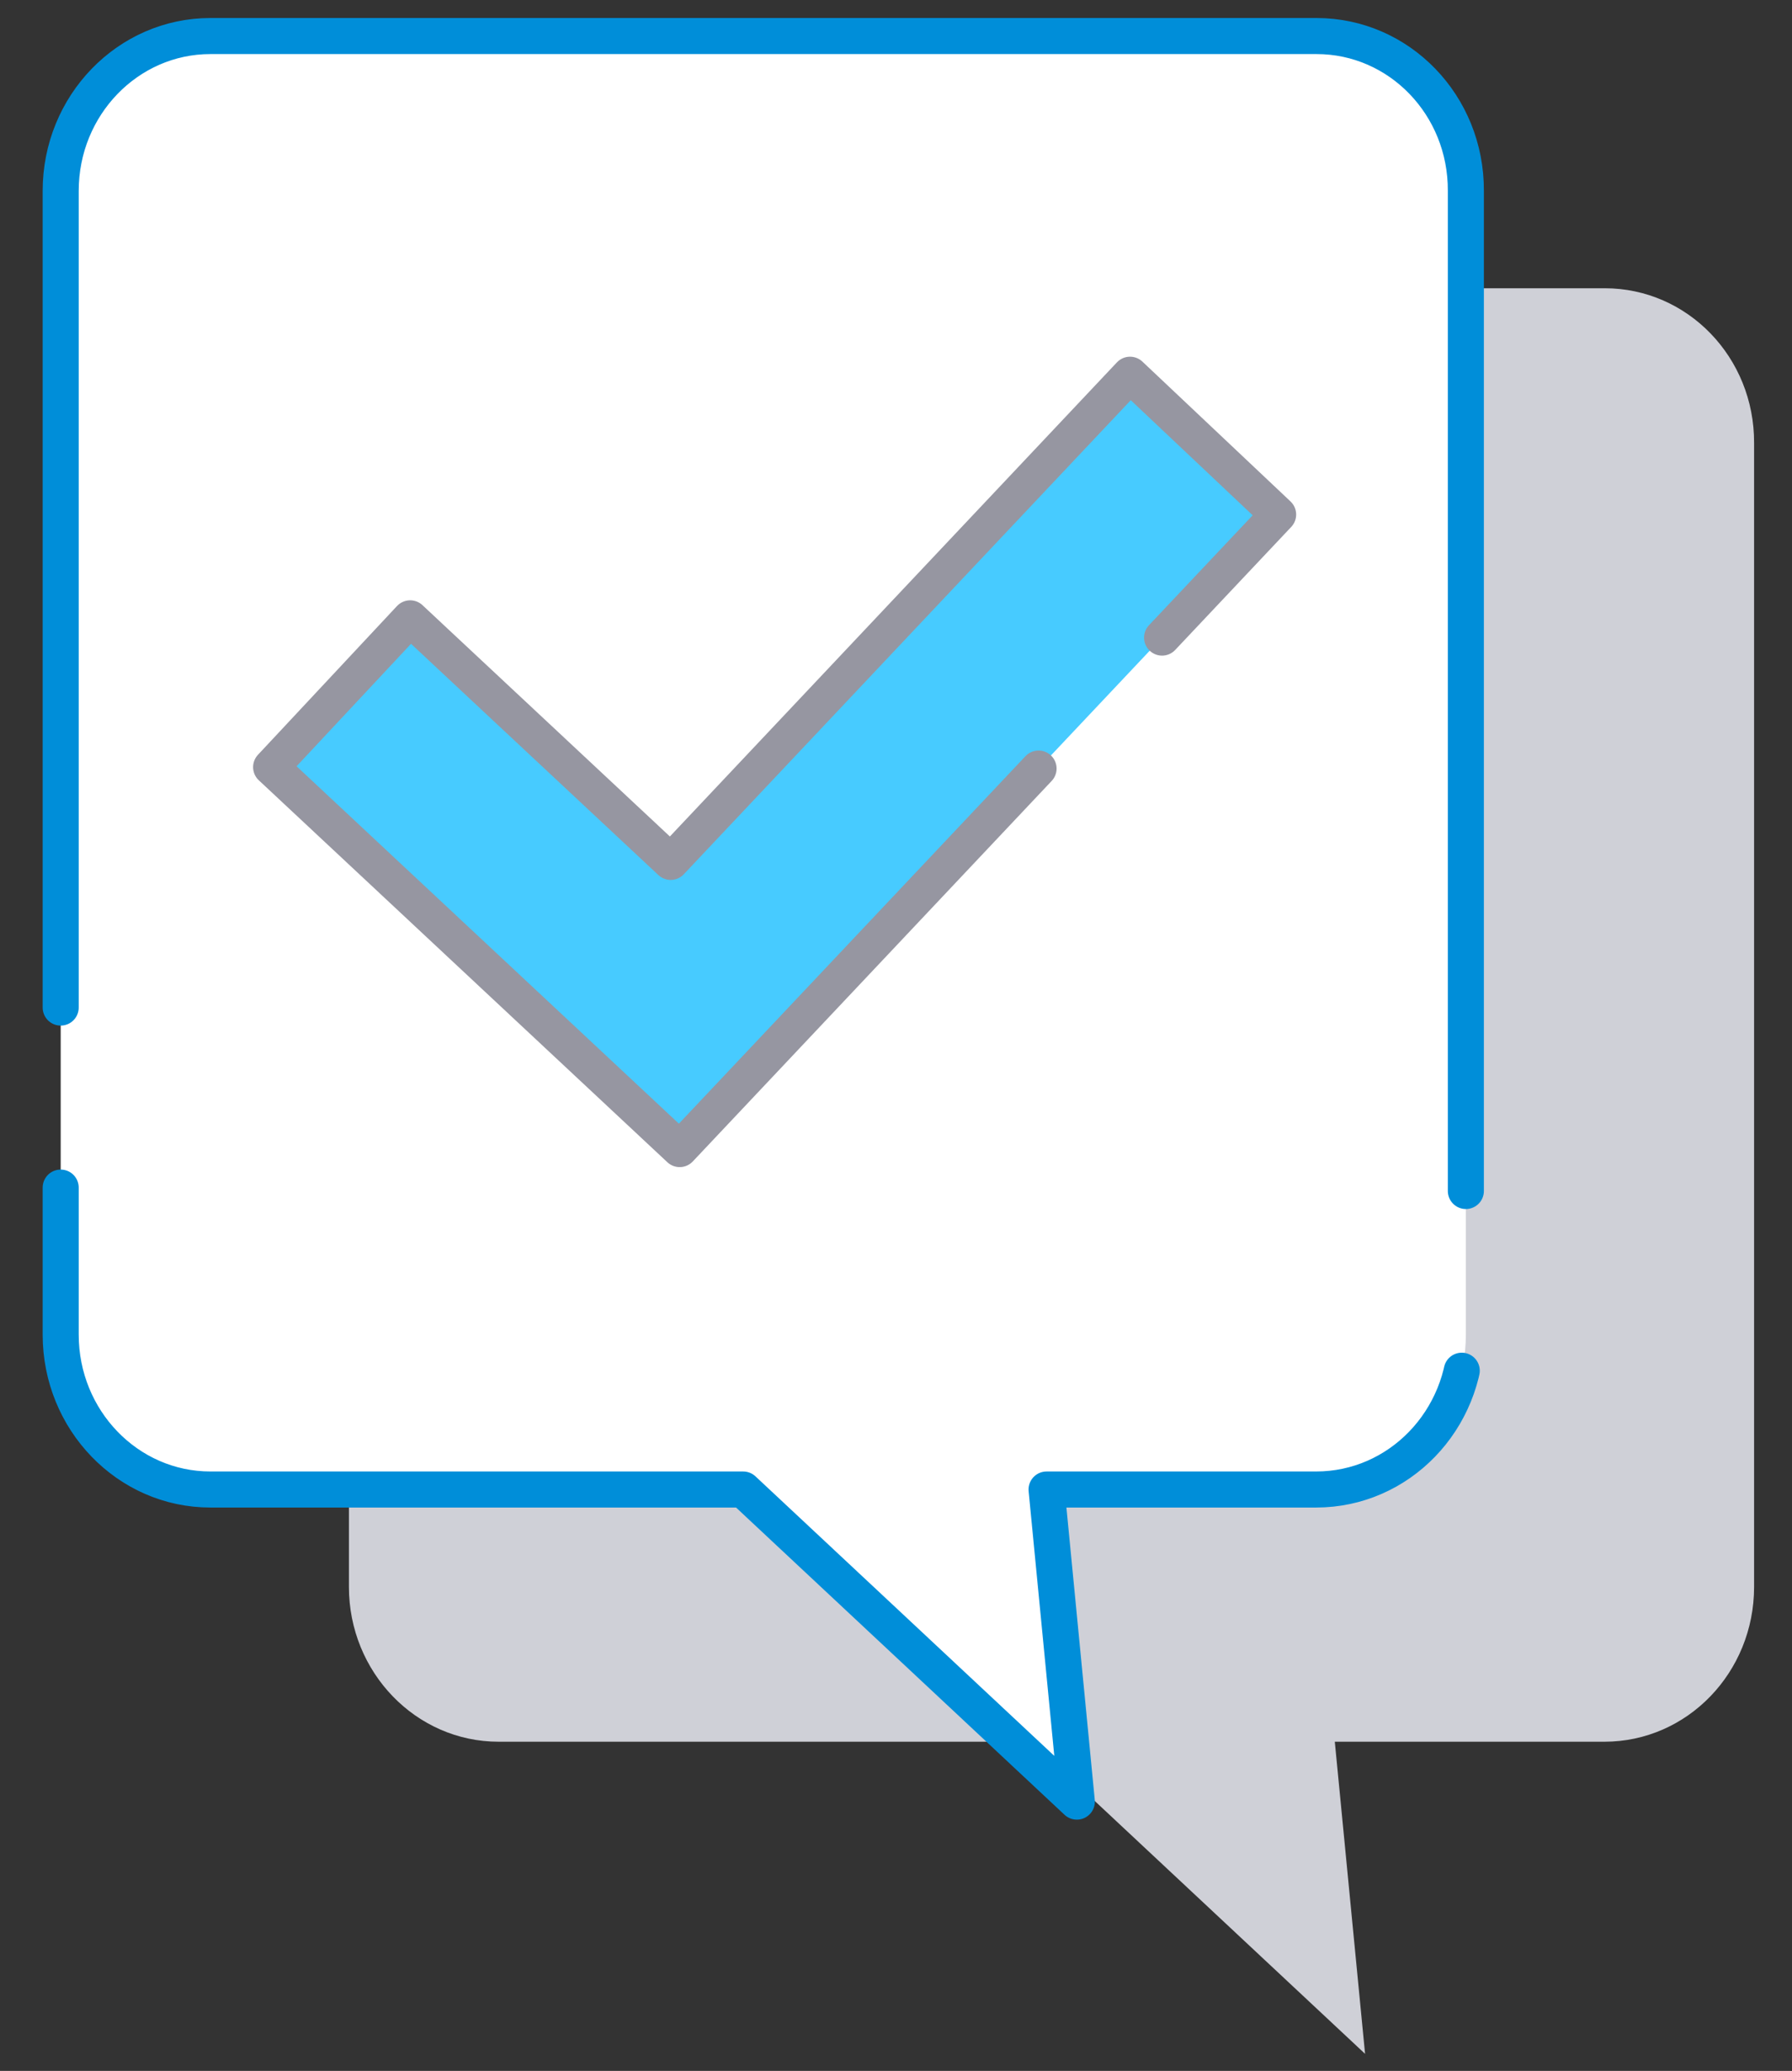
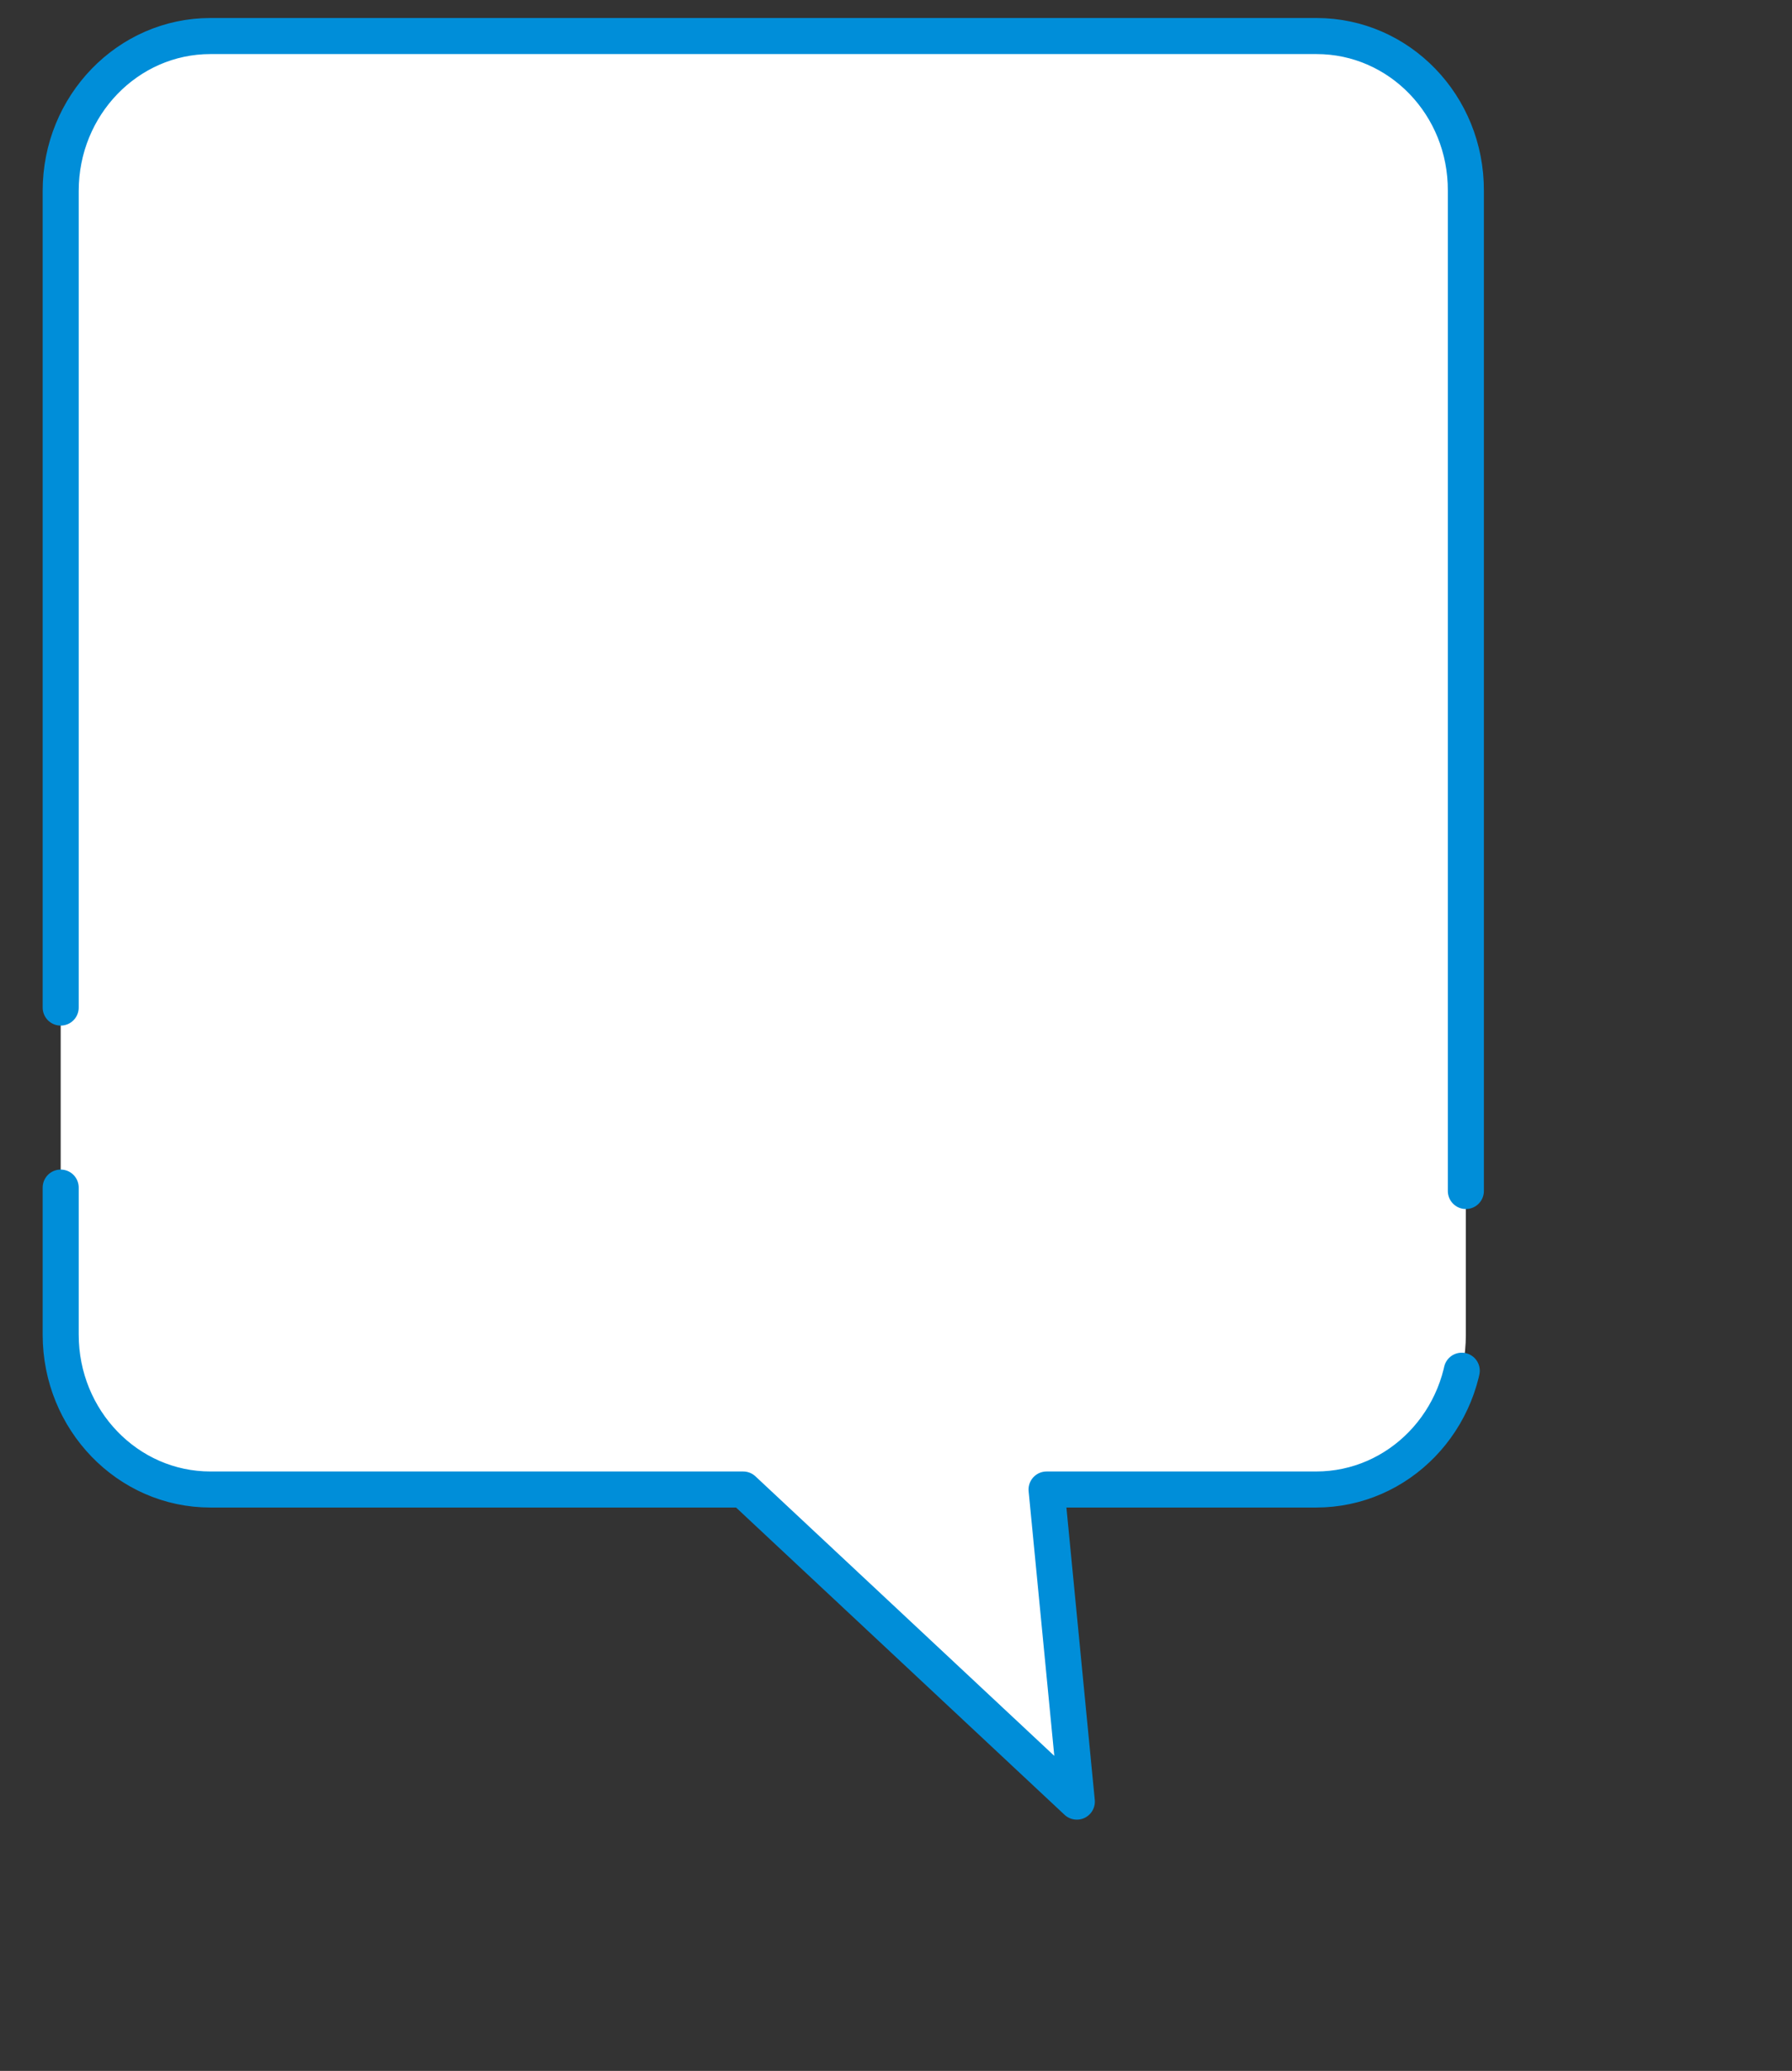
<svg xmlns="http://www.w3.org/2000/svg" width="45" height="52" viewBox="0 0 45 52" fill="none">
  <rect x="0" y="0" width="45" height="52" fill="#333333" stroke="none" />
-   <path d="M40.298 7.238H12.522C10.452 7.238 8.762 8.975 8.762 11.125V39.847C8.762 41.987 10.442 43.734 12.522 43.734H25.9L34.279 51.571L33.519 43.734H40.288C42.368 43.734 44.048 41.997 44.048 39.847V11.125C44.058 8.975 42.378 7.238 40.298 7.238Z" fill="#CFD0D7" />
  <g clip-path="url(#clip0_11662_1024)">
    <path d="M33.06 0.905H5.283C3.214 0.905 1.524 2.642 1.524 4.792V33.514C1.524 35.654 3.204 37.401 5.283 37.401H18.662L27.041 45.238L26.281 37.401H33.05C35.13 37.401 36.81 35.664 36.81 33.514V4.792C36.82 2.642 35.14 0.905 33.06 0.905Z" fill="white" stroke="#008ED9" stroke-width="0.905" stroke-linecap="round" stroke-linejoin="round" stroke-dasharray="54.29 4.52" />
-     <path d="M17.068 28.853L6.808 19.262L10.3 15.526L16.842 21.642L28.377 9.409L32.096 12.92L17.068 28.853Z" fill="#47CBFF" stroke="#9696A1" stroke-width="0.905" stroke-linecap="round" stroke-linejoin="round" stroke-dasharray="54.29 4.52" />
  </g>
  <defs>
    <clipPath id="clip0_11662_1024">
      <rect width="37.095" height="46.143" fill="white" transform="translate(0.619)" />
    </clipPath>
  </defs>
</svg>